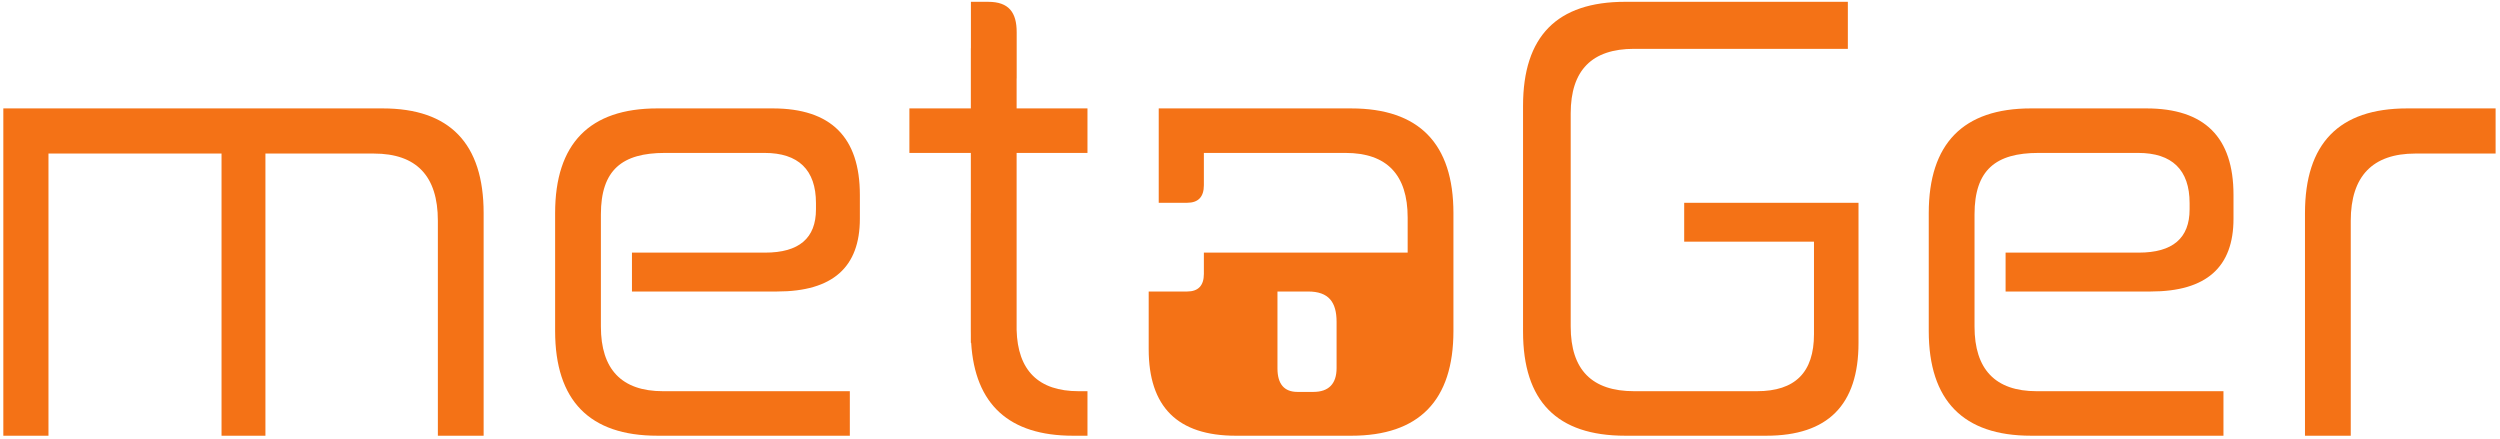
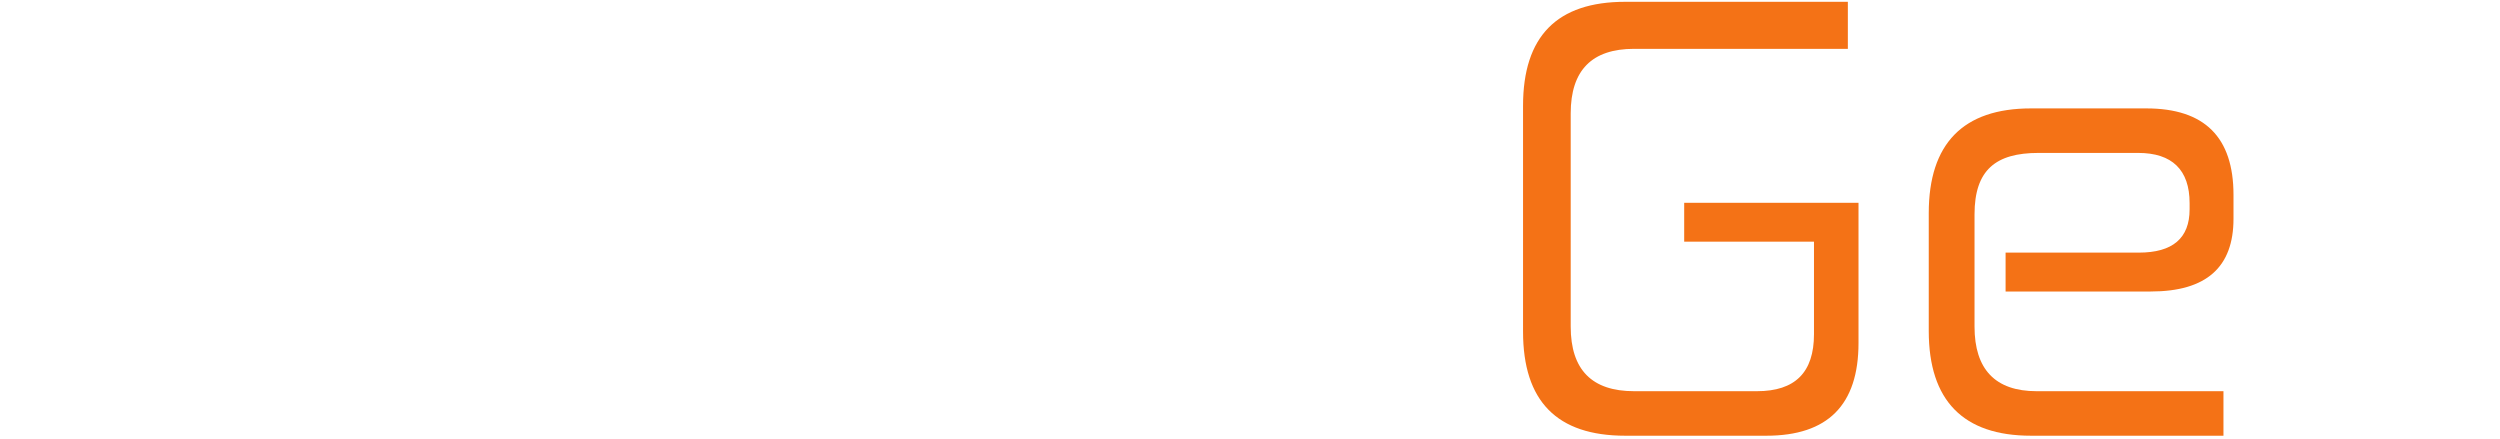
<svg xmlns="http://www.w3.org/2000/svg" width="813.33" height="142.67" version="1.1" viewBox="0 0 813.333 142.667" xml:space="preserve">
  <g transform="matrix(1.333 0 0 -1.333 0 142.67)">
    <g transform="scale(.1)" fill="#f47216">
-       <path d="m8.113 805.72v-798.85h110.19v688.66h422.38v-688.66h107.12v688.66h264.75c104.06 0 156.1-55.09 156.1-163.75v-524.91h111.71v543.28c0 169.87-82.64 255.57-246.39 255.57h-925.87" />
-       <path d="m2074.1 6.871v108.66h-456.05c-101 0-151.5 53.563-151.5 157.63v273.93c0 108.65 52.04 149.98 156.1 149.98h243.32c82.64 0 125.49-41.32 125.49-122.43v-15.305c0-70.391-41.32-105.59-123.96-105.59h-325.14v-94.886l354.22 3e-3c136.2 0 202.01 59.692 202.01 177.53v58.152c0 140.78-70.4 211.18-212.72 211.18h-281.59c-165.28 0-249.45-85.699-249.45-255.57v-287.7c0-169.87 84.17-255.57 249.45-255.57h469.82" />
-       <path d="m2654.1 115.53h-21.53c-98.36 0-148.88 50.86-151.4 149.73v431.81h172.93v108.65h-172.93v73.277h0.16v112.79c0 48.231-19.15 74.091-69.52 74.091h-42.19v-113.38h-0.17v-146.78h-149.97v-108.65h149.97v-146.92l-0.1 3e-3v-287.7c0-3.265 0.04-6.492 0.1-9.695v-19.105h0.77c9.22-150.7 92.92-226.77 248.57-226.77h35.31v108.66" />
-       <path d="m2828 805.72v-230.32h69.31c27.25 0 40.87 14.426 40.87 42.879v78.789h345.86c101.01 0 151.51-53.668 151.51-157.63v-85.7h-497.37l0.01-52.015c0-28.313-13.75-42.871-40.87-42.871h-93.81v-140.79c0-140.79 70.4-211.19 212.72-211.19h281.59c165.27 0 249.45 85.699 249.45 255.57v287.7c0 169.87-84.18 255.57-249.45 255.57zm289.79-446.87h74.76c50.36 0 69.52-25.856 69.52-74.098v-112.79c0-38.305-19.21-58.168-56.76-58.168h-38.57c-32.53 0-48.95 19.25-48.95 57.465v187.59" />
      <path d="m3966.6 1065.9c-166.8 0-249.45-84.169-249.45-254.03l0.01-550.94c0-169.86 82.64-254.04 249.45-254.04h344.33c149.97 0 224.96 74.988 224.96 226.5v342.03h-425.45v-94.878h316.79v-225.73c0-93.34-45.92-139.26-139.26-139.26h-299.95c-102.52 0-154.56 52.028-154.56 157.62l-0.01 520.33c0 105.6 52.03 157.62 154.57 157.62h521.85v114.78h-543.28" />
-       <path d="m5875 805.72c-166.81 0-249.45-85.699-249.45-255.82v-543.02h111.72v524.66c0 108.91 53.56 164 157.62 164h195.89v110.19h-215.78" />
      <path d="m5426.6 6.871v108.66h-456.05c-101 0-151.5 53.563-151.5 157.63v273.93c0 108.65 52.03 149.98 156.09 149.98h243.33c82.64 0 125.49-41.32 125.49-122.43v-15.305c0-70.391-41.32-105.59-123.96-105.59h-325.14v-94.886l354.22 3e-3c136.2 0 202.01 59.692 202.01 177.53v58.152c0 140.78-70.4 211.18-212.72 211.18h-281.59c-165.28 0-249.45-85.699-249.45-255.57v-287.7c0-169.87 84.17-255.57 249.45-255.57h469.82" />
    </g>
  </g>
</svg>